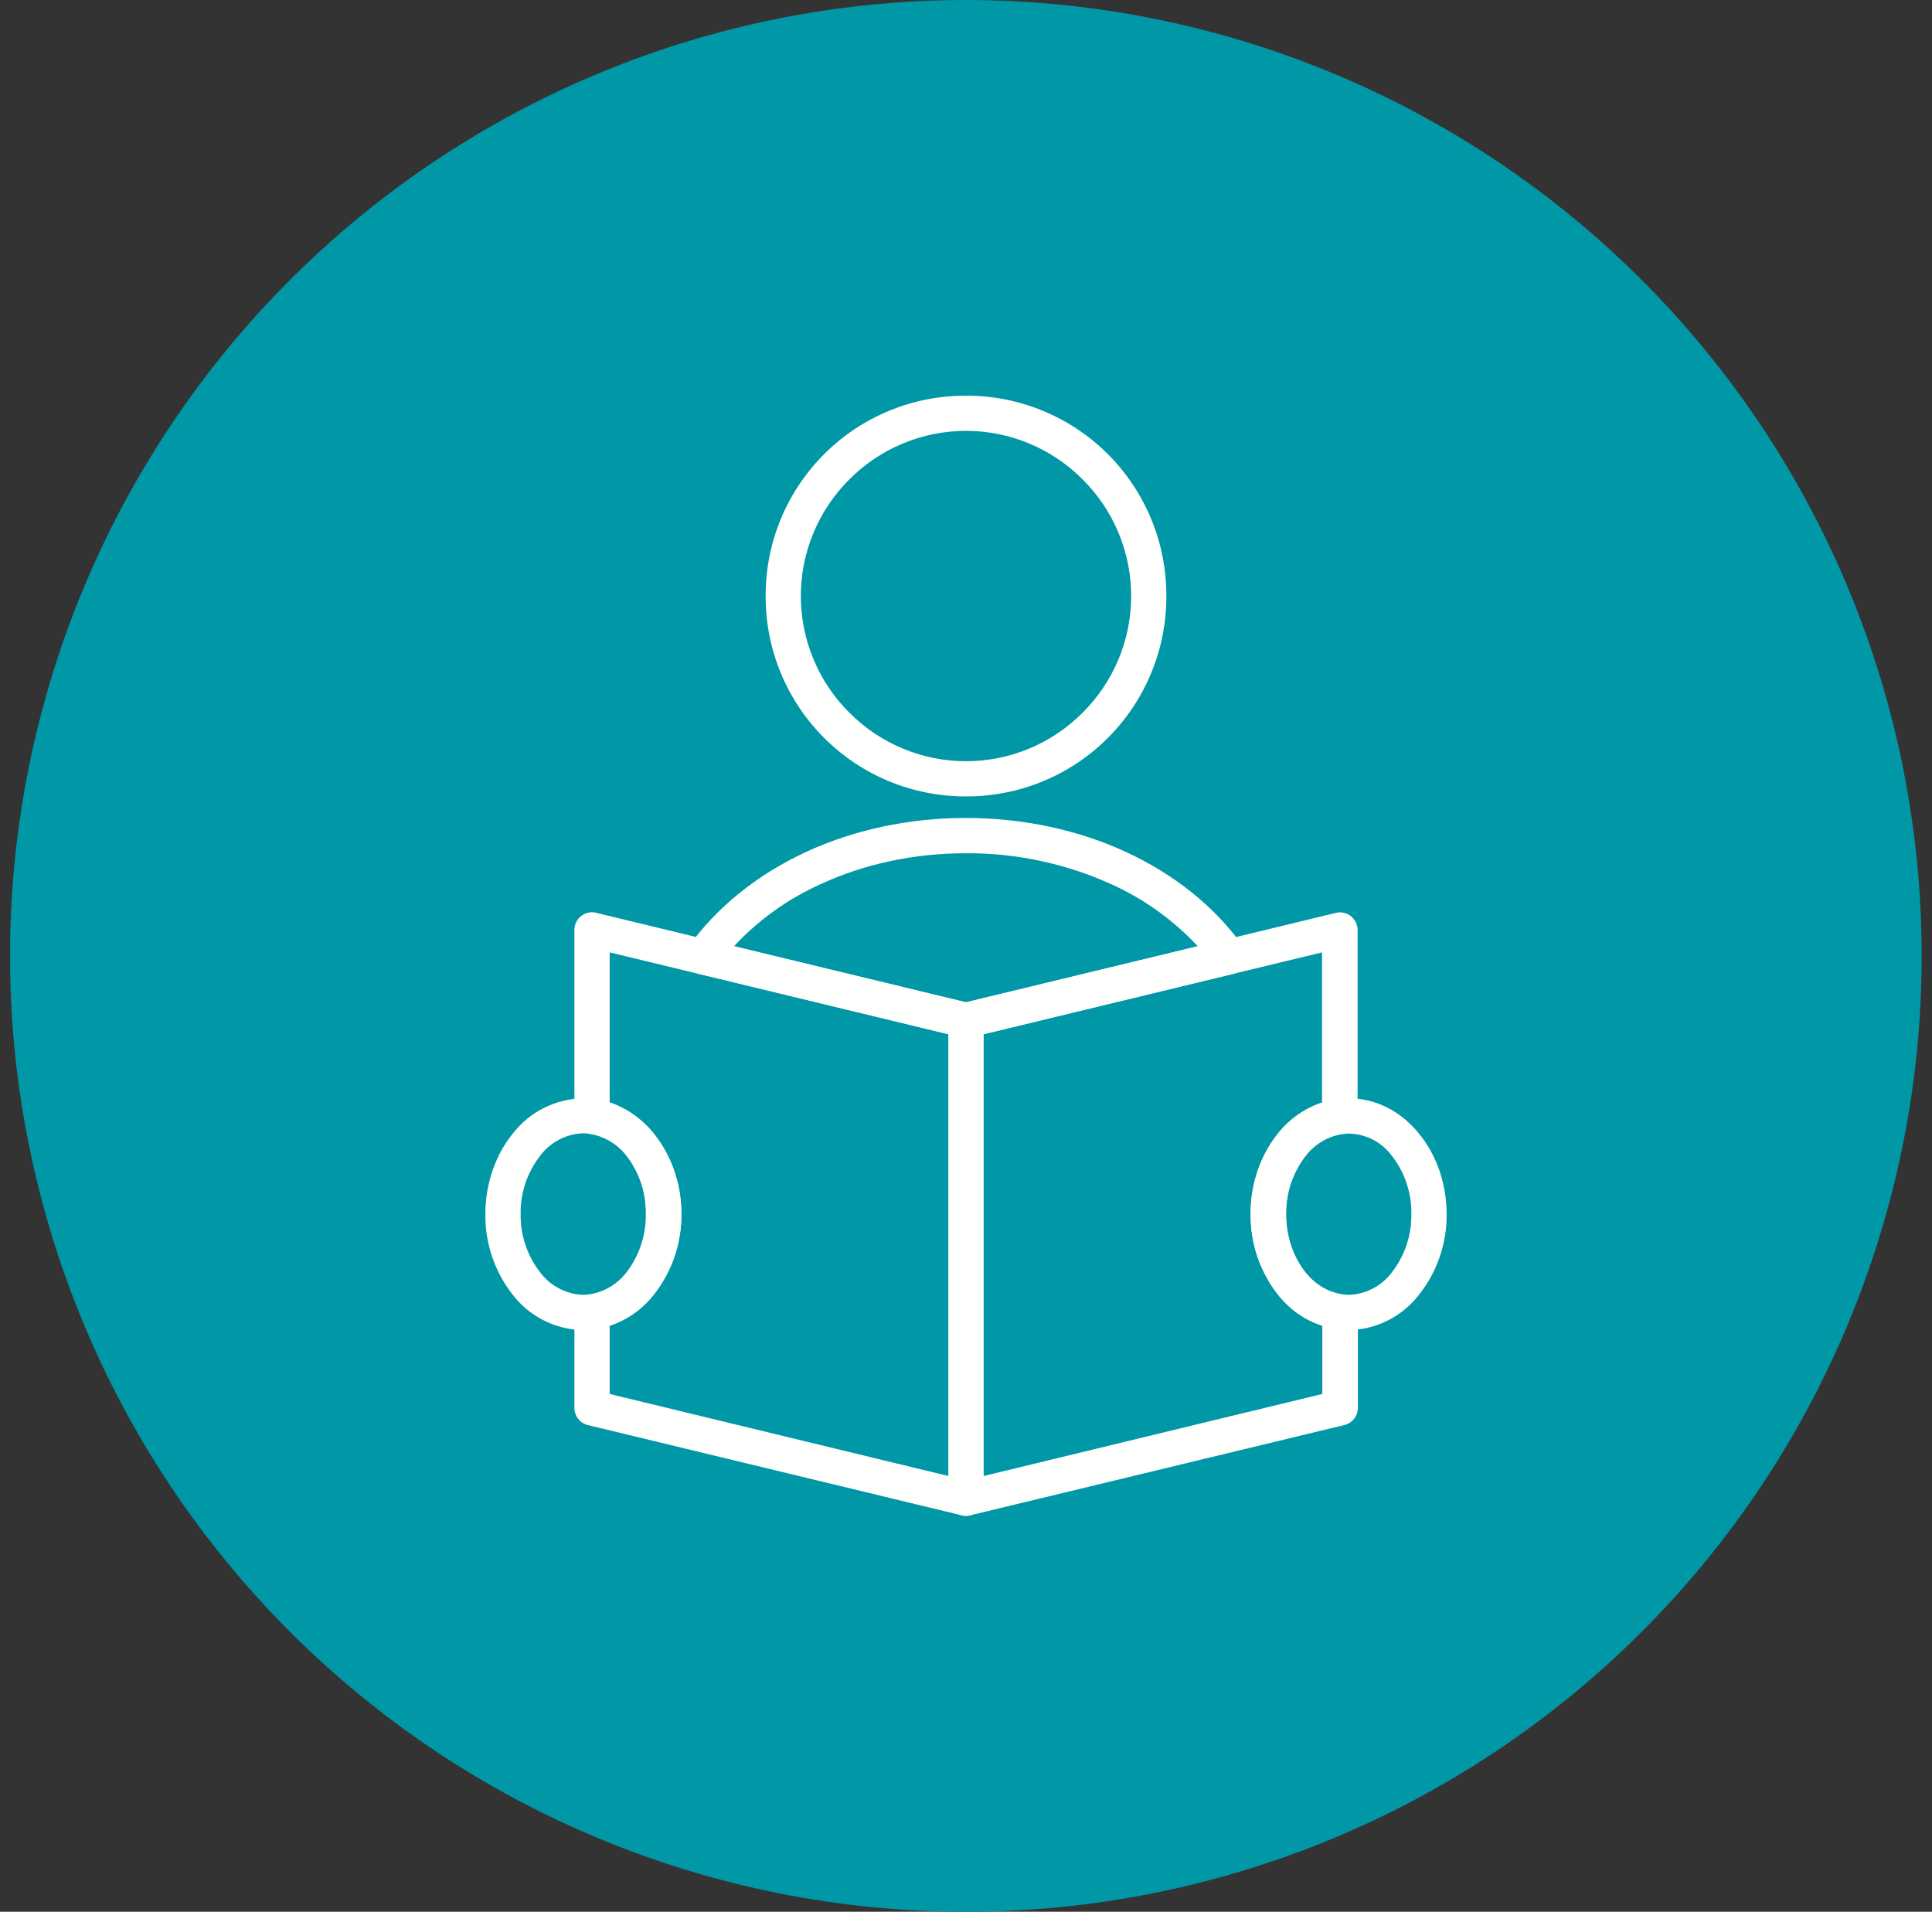
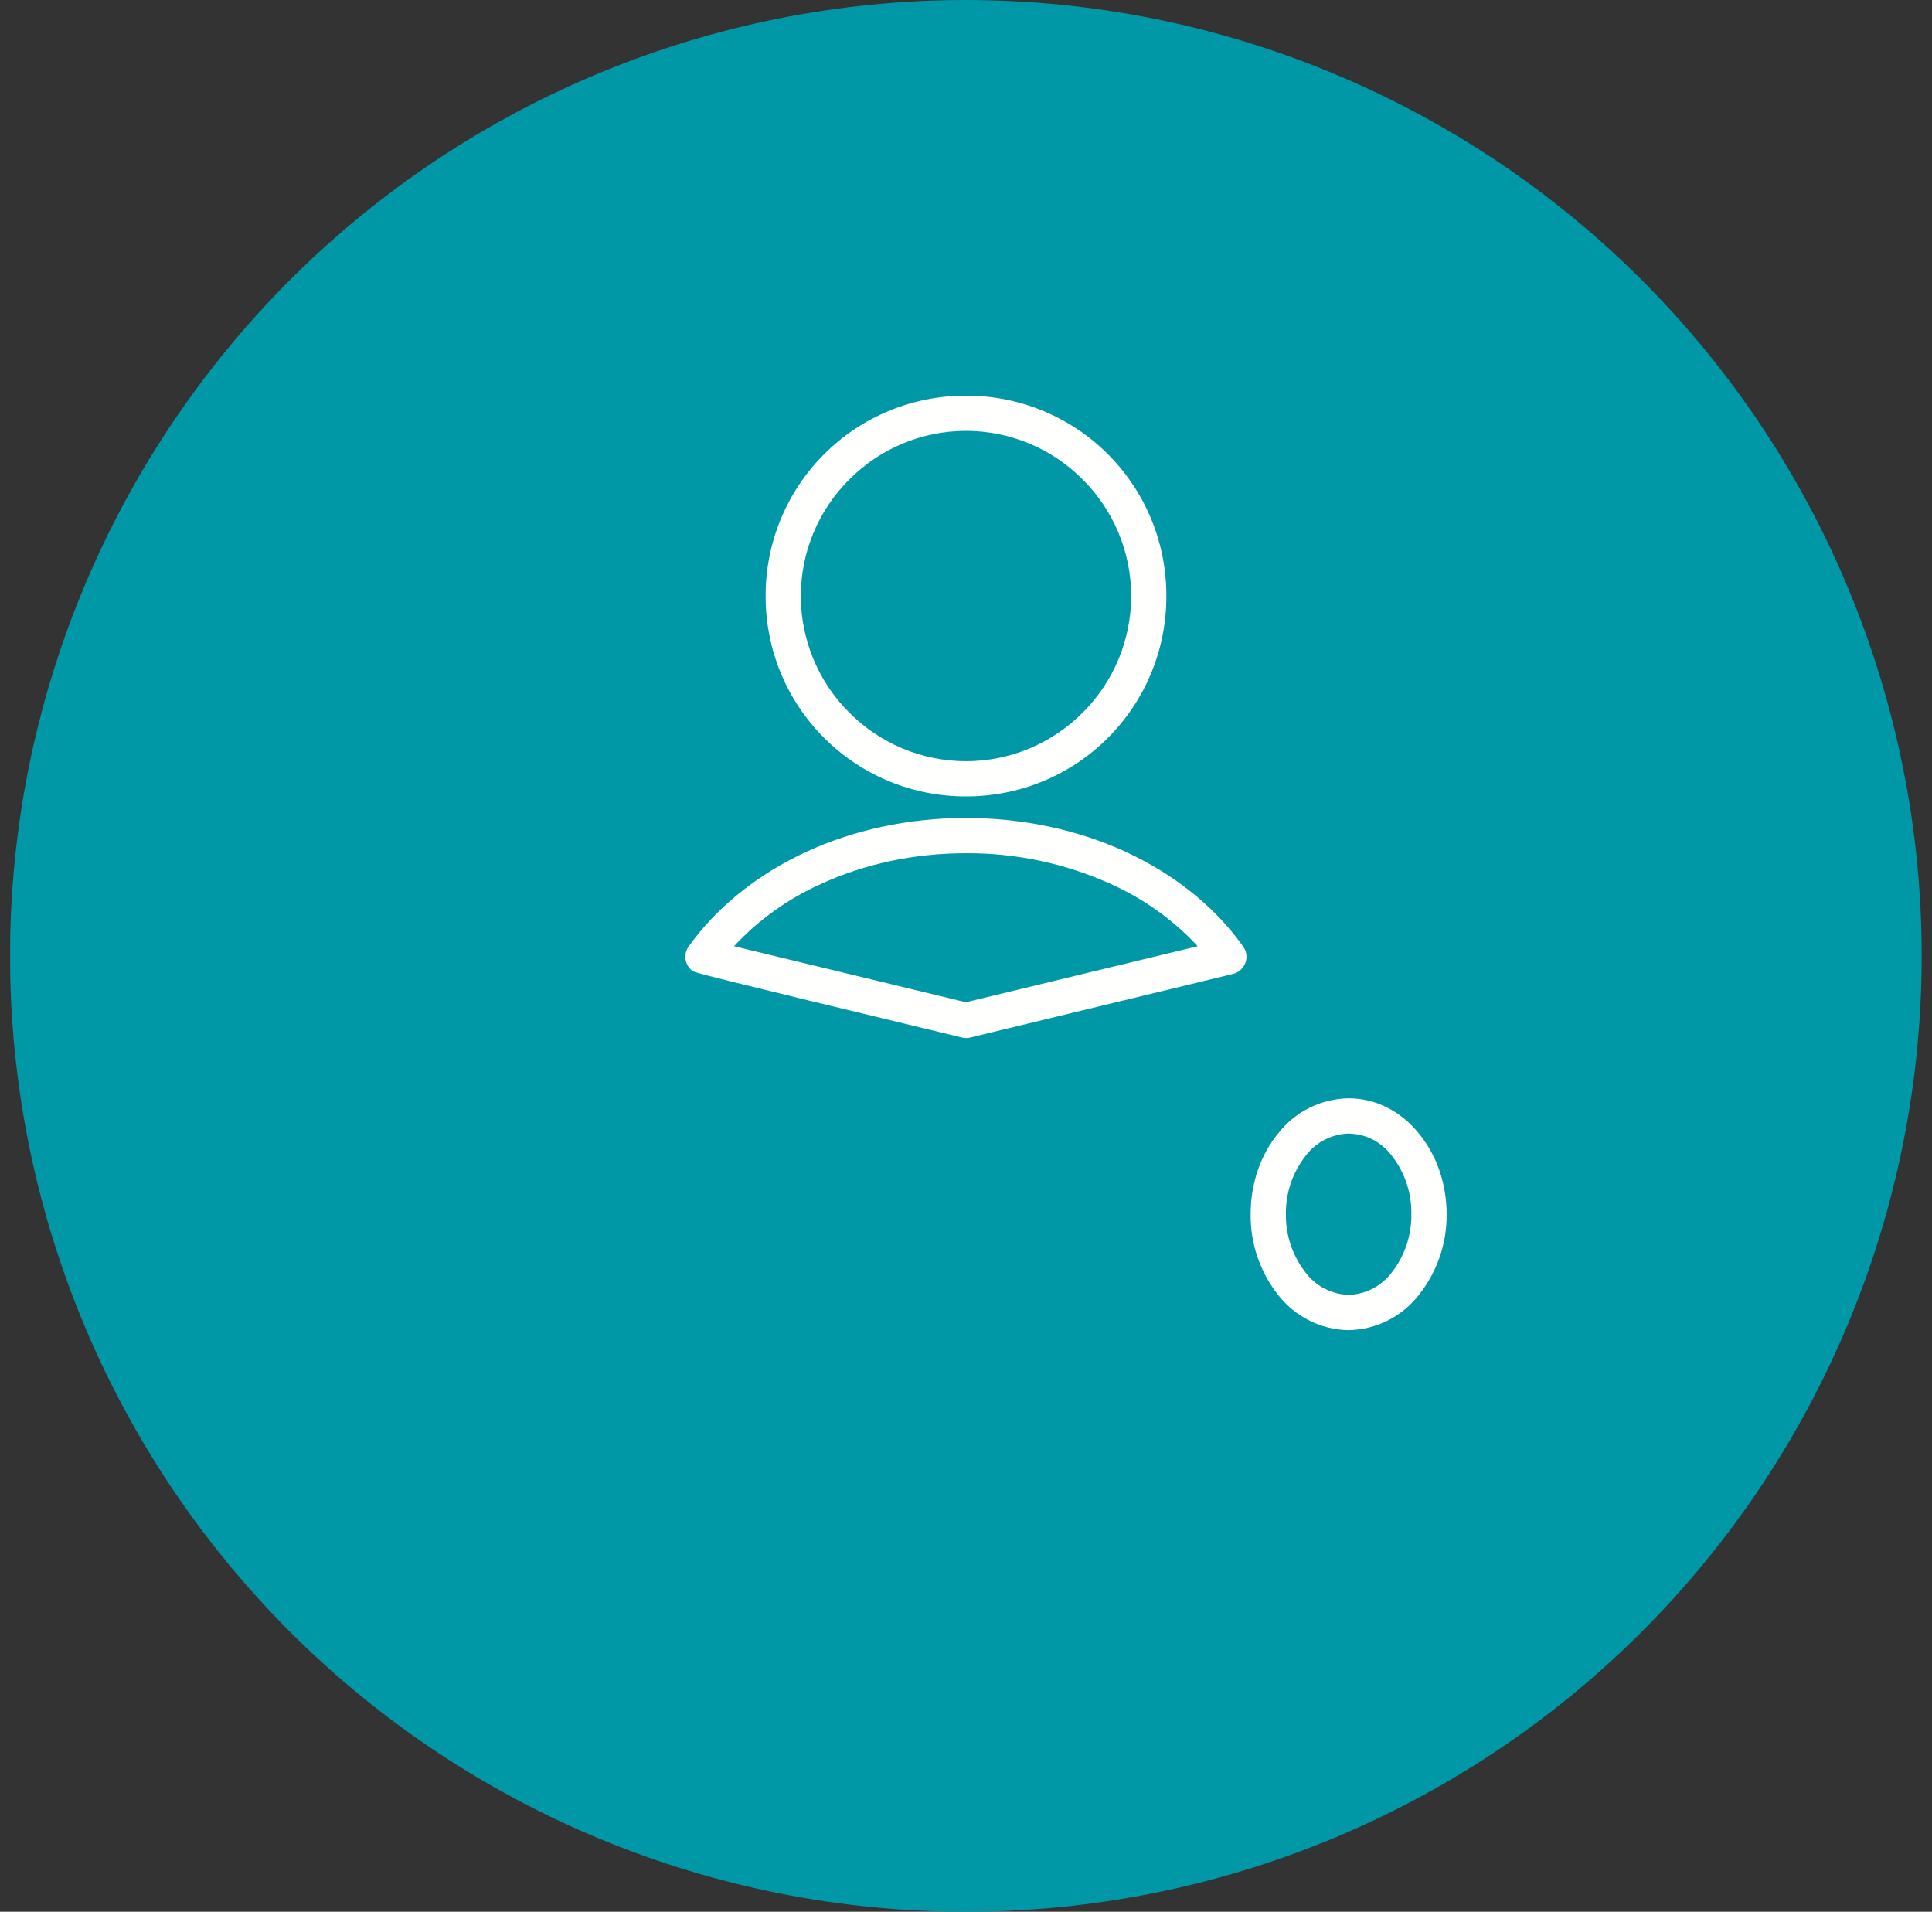
<svg xmlns="http://www.w3.org/2000/svg" width="95" height="94" viewBox="0 0 95 94" fill="none">
  <rect x="0" y="0" width="95" height="94" fill="#333333" stroke="none" />
  <g clip-path="url(#clip0_779_49282)">
    <path fill-rule="evenodd" clip-rule="evenodd" d="M47.493 0C59.958 0 71.913 4.952 80.727 13.766C89.541 22.58 94.493 34.535 94.493 47C94.493 59.465 89.541 71.42 80.727 80.234C71.913 89.048 59.958 94 47.493 94C35.028 94 23.073 89.048 14.259 80.234C5.445 71.42 0.493 59.465 0.493 47C0.493 34.535 5.445 22.58 14.259 13.766C23.073 4.952 35.028 0 47.493 0Z" fill="#0097A7" />
-     <path d="M29.387 44.9L47.7 49.334C48.113 49.43 48.374 49.788 48.361 50.188V73.663C48.361 73.801 48.329 73.937 48.266 74.06C48.204 74.183 48.113 74.289 48.001 74.37C47.89 74.451 47.76 74.504 47.624 74.524C47.488 74.545 47.348 74.533 47.218 74.49L28.905 70.07C28.715 70.023 28.546 69.913 28.426 69.758C28.306 69.603 28.242 69.412 28.244 69.216V64.507C28.244 64.039 28.602 63.667 29.07 63.64C29.829 63.488 30.497 63.043 30.929 62.4C31.481 61.61 31.77 60.666 31.755 59.702C31.773 58.733 31.483 57.784 30.929 56.989C30.709 56.663 30.424 56.385 30.093 56.172C29.761 55.959 29.39 55.815 29.002 55.75C28.791 55.723 28.598 55.62 28.458 55.46C28.319 55.3 28.242 55.095 28.244 54.883V45.726C28.244 45.589 28.276 45.453 28.338 45.33C28.401 45.207 28.492 45.1 28.604 45.02C28.715 44.939 28.845 44.886 28.981 44.865C29.117 44.844 29.256 44.856 29.387 44.9ZM46.626 50.848L29.979 46.828V54.208C30.923 54.532 31.741 55.144 32.32 55.957C33.101 57.048 33.516 58.359 33.504 59.702C33.51 61.035 33.096 62.336 32.32 63.419C31.743 64.237 30.925 64.854 29.979 65.182V68.541L46.639 72.576V50.848H46.626Z" fill="#FFFFFE" />
-     <path d="M28.685 54.002C30.048 54.002 31.273 54.662 32.141 55.736C32.981 56.755 33.504 58.16 33.504 59.702C33.517 61.141 33.036 62.541 32.141 63.667C31.731 64.196 31.208 64.627 30.61 64.927C30.012 65.228 29.354 65.39 28.685 65.402C28.013 65.392 27.353 65.231 26.752 64.93C26.151 64.63 25.626 64.198 25.215 63.667C24.325 62.539 23.848 61.139 23.866 59.702C23.866 58.16 24.389 56.755 25.215 55.736C25.626 55.205 26.151 54.774 26.752 54.473C27.353 54.173 28.013 54.012 28.685 54.002ZM30.805 56.824C30.557 56.493 30.238 56.222 29.871 56.031C29.504 55.841 29.098 55.735 28.685 55.723C28.271 55.735 27.866 55.841 27.499 56.031C27.132 56.222 26.812 56.493 26.564 56.824C25.923 57.645 25.582 58.66 25.601 59.702C25.586 60.738 25.926 61.749 26.564 62.566C26.812 62.897 27.132 63.168 27.499 63.358C27.866 63.549 28.271 63.655 28.685 63.667C29.098 63.655 29.504 63.549 29.871 63.358C30.238 63.168 30.557 62.897 30.805 62.566C31.444 61.749 31.784 60.738 31.769 59.702C31.787 58.66 31.447 57.645 30.805 56.824ZM65.007 46.828L48.361 50.848V72.576L65.021 68.541V65.182C64.077 64.858 63.259 64.246 62.68 63.433C61.901 62.346 61.487 61.039 61.496 59.702C61.48 58.361 61.89 57.05 62.666 55.957C63.245 55.144 64.063 54.532 65.007 54.208V46.828ZM47.314 49.334L65.627 44.9C65.757 44.859 65.894 44.849 66.029 44.871C66.163 44.893 66.29 44.947 66.4 45.027C66.51 45.108 66.6 45.213 66.662 45.334C66.723 45.456 66.755 45.59 66.756 45.726V54.883C66.758 55.093 66.684 55.297 66.547 55.456C66.41 55.616 66.22 55.72 66.012 55.75C65.624 55.815 65.252 55.959 64.921 56.172C64.59 56.385 64.305 56.663 64.085 56.989C63.525 57.782 63.231 58.732 63.245 59.702C63.245 60.748 63.561 61.698 64.071 62.414C64.566 63.075 65.227 63.516 65.943 63.64C66.398 63.667 66.769 64.053 66.769 64.507V69.216C66.771 69.414 66.705 69.607 66.583 69.762C66.46 69.917 66.288 70.026 66.095 70.07L47.782 74.49C47.651 74.533 47.512 74.545 47.376 74.525C47.24 74.504 47.11 74.451 46.999 74.37C46.887 74.289 46.796 74.183 46.734 74.06C46.671 73.937 46.639 73.801 46.639 73.663V50.188C46.639 49.774 46.915 49.43 47.314 49.334Z" fill="#FFFFFE" />
-     <path d="M66.315 55.736C65.902 55.749 65.496 55.854 65.129 56.045C64.762 56.236 64.443 56.507 64.195 56.838C63.556 57.655 63.216 58.665 63.231 59.702C63.216 60.738 63.556 61.749 64.195 62.566C64.443 62.897 64.762 63.168 65.129 63.358C65.496 63.549 65.902 63.655 66.315 63.667C66.729 63.655 67.134 63.549 67.501 63.358C67.868 63.168 68.188 62.897 68.436 62.566C69.074 61.749 69.414 60.738 69.399 59.702C69.417 58.66 69.077 57.645 68.436 56.824C68.188 56.493 67.868 56.222 67.501 56.031C67.134 55.841 66.729 55.749 66.315 55.736ZM62.845 55.736C63.256 55.205 63.782 54.774 64.382 54.473C64.983 54.173 65.644 54.012 66.315 54.002C67.678 54.002 68.904 54.662 69.771 55.736C70.611 56.755 71.134 58.16 71.134 59.702C71.148 61.141 70.666 62.541 69.771 63.667C69.361 64.196 68.838 64.627 68.24 64.927C67.642 65.228 66.984 65.39 66.315 65.402C65.644 65.392 64.983 65.231 64.382 64.93C63.782 64.63 63.256 64.198 62.845 63.667C61.955 62.539 61.479 61.139 61.496 59.702C61.496 58.16 62.005 56.755 62.845 55.736ZM47.493 19.455C48.789 19.45 50.074 19.701 51.272 20.195C52.471 20.688 53.56 21.414 54.476 22.331C55.393 23.247 56.119 24.336 56.612 25.535C57.106 26.733 57.357 28.018 57.352 29.314C57.355 30.609 57.103 31.892 56.608 33.089C56.114 34.286 55.388 35.373 54.471 36.288C53.555 37.203 52.467 37.928 51.269 38.421C50.071 38.913 48.788 39.164 47.493 39.159C46.199 39.162 44.917 38.91 43.721 38.417C42.525 37.923 41.439 37.198 40.524 36.283C39.609 35.368 38.884 34.282 38.39 33.086C37.897 31.89 37.645 30.608 37.648 29.314C37.643 28.019 37.894 26.736 38.386 25.538C38.879 24.34 39.604 23.252 40.519 22.336C41.434 21.419 42.521 20.693 43.718 20.199C44.915 19.704 46.198 19.452 47.493 19.455ZM53.235 23.572C52.483 22.816 51.59 22.215 50.606 21.806C49.621 21.396 48.566 21.185 47.5 21.185C46.434 21.185 45.378 21.396 44.394 21.806C43.41 22.215 42.516 22.816 41.765 23.572C41.009 24.323 40.408 25.217 39.999 26.201C39.589 27.185 39.378 28.241 39.378 29.307C39.378 30.373 39.589 31.429 39.999 32.413C40.408 33.397 41.009 34.291 41.765 35.042C42.516 35.798 43.41 36.398 44.394 36.808C45.378 37.218 46.434 37.429 47.5 37.429C48.566 37.429 49.621 37.218 50.606 36.808C51.59 36.398 52.483 35.798 53.235 35.042C53.991 34.291 54.591 33.397 55.001 32.413C55.411 31.429 55.622 30.373 55.622 29.307C55.622 28.241 55.411 27.185 55.001 26.201C54.591 25.217 53.991 24.323 53.235 23.572ZM58.894 46.525C57.69 45.231 56.238 44.192 54.625 43.468C52.385 42.455 49.952 41.938 47.493 41.954C44.877 41.954 42.454 42.505 40.361 43.468C38.748 44.192 37.297 45.231 36.092 46.525L47.493 49.279L58.894 46.525ZM55.355 41.885C57.737 42.986 59.734 44.584 61.097 46.497C61.189 46.611 61.251 46.746 61.278 46.89C61.304 47.035 61.293 47.183 61.246 47.322C61.199 47.461 61.118 47.586 61.01 47.684C60.902 47.783 60.771 47.854 60.629 47.888L47.768 51C47.617 51.047 47.455 51.052 47.3 51.014L34.44 47.902C34.293 47.88 34.154 47.821 34.036 47.73C33.919 47.639 33.827 47.519 33.769 47.383C33.711 47.246 33.689 47.096 33.705 46.949C33.721 46.801 33.775 46.66 33.862 46.539C35.239 44.611 37.235 43 39.645 41.885C41.944 40.825 44.629 40.219 47.493 40.219C50.357 40.219 53.056 40.825 55.355 41.885Z" fill="#FFFFFE" />
+     <path d="M66.315 55.736C65.902 55.749 65.496 55.854 65.129 56.045C64.762 56.236 64.443 56.507 64.195 56.838C63.556 57.655 63.216 58.665 63.231 59.702C63.216 60.738 63.556 61.749 64.195 62.566C64.443 62.897 64.762 63.168 65.129 63.358C65.496 63.549 65.902 63.655 66.315 63.667C66.729 63.655 67.134 63.549 67.501 63.358C67.868 63.168 68.188 62.897 68.436 62.566C69.074 61.749 69.414 60.738 69.399 59.702C69.417 58.66 69.077 57.645 68.436 56.824C68.188 56.493 67.868 56.222 67.501 56.031C67.134 55.841 66.729 55.749 66.315 55.736ZM62.845 55.736C63.256 55.205 63.782 54.774 64.382 54.473C64.983 54.173 65.644 54.012 66.315 54.002C67.678 54.002 68.904 54.662 69.771 55.736C70.611 56.755 71.134 58.16 71.134 59.702C71.148 61.141 70.666 62.541 69.771 63.667C69.361 64.196 68.838 64.627 68.24 64.927C67.642 65.228 66.984 65.39 66.315 65.402C65.644 65.392 64.983 65.231 64.382 64.93C63.782 64.63 63.256 64.198 62.845 63.667C61.955 62.539 61.479 61.139 61.496 59.702C61.496 58.16 62.005 56.755 62.845 55.736ZM47.493 19.455C48.789 19.45 50.074 19.701 51.272 20.195C52.471 20.688 53.56 21.414 54.476 22.331C55.393 23.247 56.119 24.336 56.612 25.535C57.106 26.733 57.357 28.018 57.352 29.314C57.355 30.609 57.103 31.892 56.608 33.089C56.114 34.286 55.388 35.373 54.471 36.288C53.555 37.203 52.467 37.928 51.269 38.421C50.071 38.913 48.788 39.164 47.493 39.159C46.199 39.162 44.917 38.91 43.721 38.417C42.525 37.923 41.439 37.198 40.524 36.283C39.609 35.368 38.884 34.282 38.39 33.086C37.897 31.89 37.645 30.608 37.648 29.314C37.643 28.019 37.894 26.736 38.386 25.538C38.879 24.34 39.604 23.252 40.519 22.336C41.434 21.419 42.521 20.693 43.718 20.199C44.915 19.704 46.198 19.452 47.493 19.455ZM53.235 23.572C52.483 22.816 51.59 22.215 50.606 21.806C49.621 21.396 48.566 21.185 47.5 21.185C46.434 21.185 45.378 21.396 44.394 21.806C43.41 22.215 42.516 22.816 41.765 23.572C41.009 24.323 40.408 25.217 39.999 26.201C39.589 27.185 39.378 28.241 39.378 29.307C39.378 30.373 39.589 31.429 39.999 32.413C40.408 33.397 41.009 34.291 41.765 35.042C42.516 35.798 43.41 36.398 44.394 36.808C45.378 37.218 46.434 37.429 47.5 37.429C48.566 37.429 49.621 37.218 50.606 36.808C51.59 36.398 52.483 35.798 53.235 35.042C53.991 34.291 54.591 33.397 55.001 32.413C55.411 31.429 55.622 30.373 55.622 29.307C55.622 28.241 55.411 27.185 55.001 26.201C54.591 25.217 53.991 24.323 53.235 23.572ZM58.894 46.525C57.69 45.231 56.238 44.192 54.625 43.468C52.385 42.455 49.952 41.938 47.493 41.954C44.877 41.954 42.454 42.505 40.361 43.468C38.748 44.192 37.297 45.231 36.092 46.525L47.493 49.279L58.894 46.525ZM55.355 41.885C57.737 42.986 59.734 44.584 61.097 46.497C61.189 46.611 61.251 46.746 61.278 46.89C61.304 47.035 61.293 47.183 61.246 47.322C61.199 47.461 61.118 47.586 61.01 47.684C60.902 47.783 60.771 47.854 60.629 47.888L47.768 51C47.617 51.047 47.455 51.052 47.3 51.014C34.293 47.88 34.154 47.821 34.036 47.73C33.919 47.639 33.827 47.519 33.769 47.383C33.711 47.246 33.689 47.096 33.705 46.949C33.721 46.801 33.775 46.66 33.862 46.539C35.239 44.611 37.235 43 39.645 41.885C41.944 40.825 44.629 40.219 47.493 40.219C50.357 40.219 53.056 40.825 55.355 41.885Z" fill="#FFFFFE" />
  </g>
  <defs>
    <clipPath id="clip0_779_49282">
      <rect width="94" height="94" fill="white" transform="translate(0.5)" />
    </clipPath>
  </defs>
</svg>